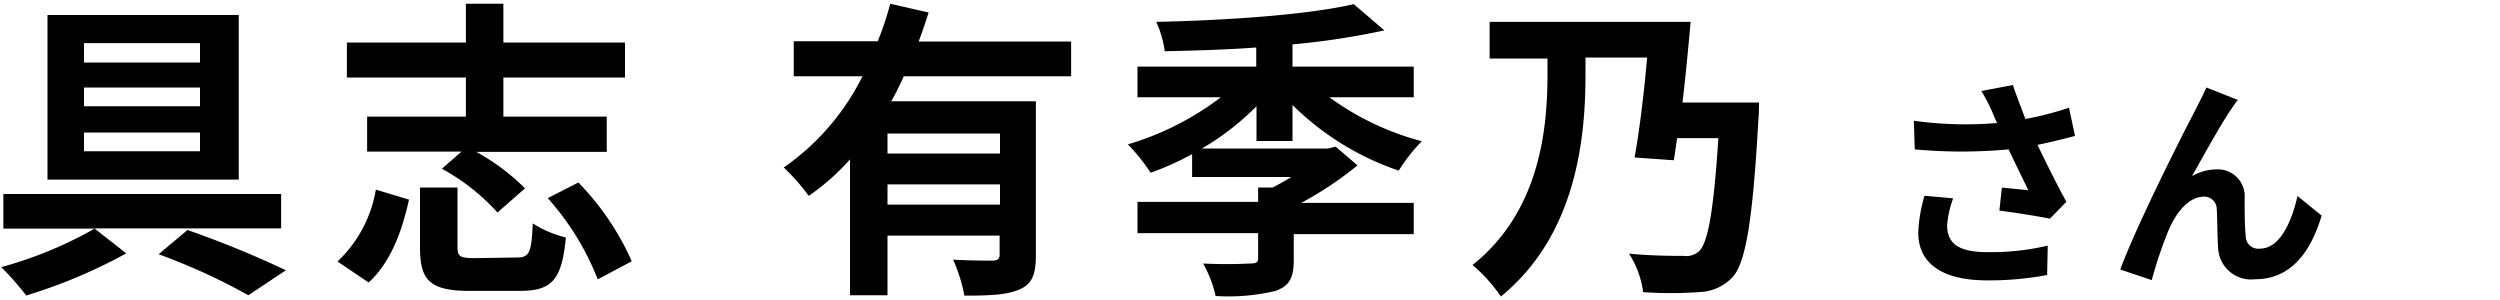
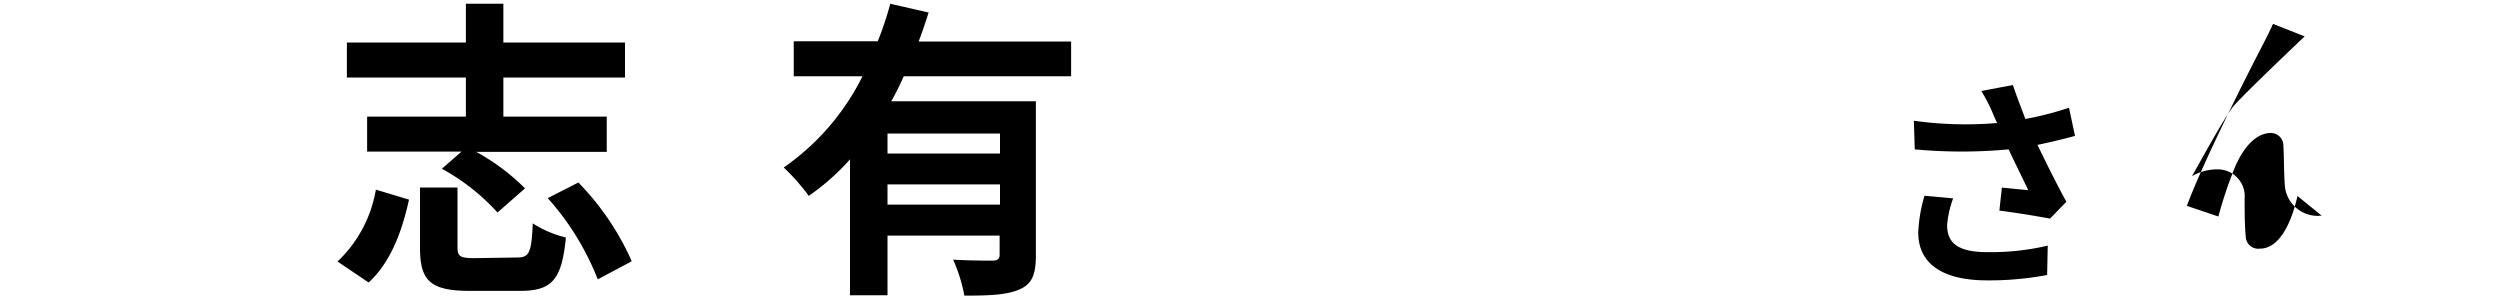
<svg xmlns="http://www.w3.org/2000/svg" width="200" height="24" viewBox="0 0 200 24">
  <defs>
    <style>.cls-1{isolation:isolate;}.cls-2{fill:none;}</style>
  </defs>
  <g id="レイヤー_2" data-name="レイヤー 2">
    <g id="レイヤー_1-2" data-name="レイヤー 1">
      <g id="宮崎_克洋_さん_開成高校出身_" data-name="宮崎 克洋 さん 開成高校出身 " class="cls-1">
        <g class="cls-1">
-           <path d="M7.55,18.27l2.55,2a42.19,42.19,0,0,1-8,3.37,23.74,23.74,0,0,0-2-2.27,32.24,32.24,0,0,0,7.47-3.08H.27V15.52H22.49v2.75Zm11.55-3.9H3.8V1.2H19.1ZM16,3.45H6.72V5H16ZM16,7H6.72v1.5H16Zm0,3.6H6.72v1.5H16ZM15,18.4a80.38,80.38,0,0,1,7.87,3.22l-3,2a49.41,49.41,0,0,0-7.18-3.28Z" />
          <path d="M27,20.92a10.27,10.27,0,0,0,3.07-5.75l2.65.8c-.55,2.5-1.45,5-3.23,6.63ZM37.27,6.2H27.75V3.4h9.52V.3h3V3.4H50V6.2H40.27V9.33h8.27v2.82H38.1A17.14,17.14,0,0,1,42,15.07L39.8,17a17,17,0,0,0-4.45-3.5l1.57-1.37H29.37V9.33h7.9Zm4.08,14.4c1,0,1.17-.38,1.27-2.73A8.74,8.74,0,0,0,45.27,19c-.32,3.42-1.15,4.27-3.67,4.27h-4c-3.2,0-4-.82-4-3.47V15h3v4.77c0,.75.2.88,1.38.88Zm4.92-6a21.43,21.43,0,0,1,4.27,6.3l-2.72,1.45a21.47,21.47,0,0,0-4-6.5Z" />
          <path d="M72.3,6.1a21.59,21.59,0,0,1-1,2H82.87V20.42c0,1.48-.27,2.28-1.3,2.73s-2.4.5-4.42.5a12.79,12.79,0,0,0-.9-2.88c1.27.08,2.72.08,3.15.08s.57-.15.57-.5v-1.5H71v4.77H68V12.75a18.27,18.27,0,0,1-3.3,2.92,16.71,16.71,0,0,0-2-2.27A19.36,19.36,0,0,0,69,6.1H63.5V3.3h6.72a24.64,24.64,0,0,0,1-3l3.07.7c-.25.77-.5,1.55-.8,2.32h12.2V6.1ZM80,10.68H71v1.6h9Zm0,5.69V14.75H71v1.62Z" />
-           <path d="M100.52,11.28V8.5a21,21,0,0,1-4.37,3.38h10.1l.6-.15,1.75,1.5a28.13,28.13,0,0,1-4.5,3h9v2.5H103.5v2.05c0,1.43-.33,2.1-1.48,2.5a16.31,16.31,0,0,1-4.77.4,9.53,9.53,0,0,0-1-2.6,37.26,37.26,0,0,0,3.77,0c.48,0,.63-.1.63-.43v-2H91v-2.5h9.65V15h1.17c.48-.25,1-.54,1.48-.84H95.37V12.33a23.07,23.07,0,0,1-3.32,1.49,15,15,0,0,0-1.82-2.27,23.11,23.11,0,0,0,7.44-3.77H91V5.33h9.5V3.8c-2.47.18-5,.25-7.32.3a8.34,8.34,0,0,0-.68-2.35c5.65-.12,12.18-.57,15.8-1.42l2.45,2.1a59.89,59.89,0,0,1-7.35,1.12V5.33h9.7V7.78h-6.75a22,22,0,0,0,7.4,3.52,13.12,13.12,0,0,0-1.85,2.35,22.26,22.26,0,0,1-8.5-5.25v2.88Z" />
-           <path d="M140.72,8.2s0,1-.05,1.4c-.45,8-1,11.27-2,12.5a3.82,3.82,0,0,1-2.8,1.27,31.4,31.4,0,0,1-4.42,0,7.43,7.43,0,0,0-1.13-3.08c1.83.18,3.58.18,4.35.18a1.54,1.54,0,0,0,1.23-.35c.75-.65,1.2-3.38,1.57-9.07h-3.3c-.1.65-.17,1.25-.27,1.77l-3.13-.22c.38-2.13.75-5.1,1-8h-4.93V5.9c0,4.75-.57,12.77-6.77,17.82a12.43,12.43,0,0,0-2.27-2.52c5.54-4.4,6-11.25,6-15.35V4.68h-4.63V1.75h16.08c-.18,2-.4,4.33-.65,6.45Z" />
          <path d="M166,10.87c-.9.25-1.95.5-3,.72.69,1.44,1.53,3.13,2.31,4.55L164,17.49c-1-.19-2.73-.48-4.05-.64l.2-1.84c.6.05,1.57.16,2.11.2-.43-.9-1.05-2.15-1.57-3.26a40.78,40.78,0,0,1-7.51,0l-.07-2.29a30,30,0,0,0,6.66.18c-.14-.29-.27-.57-.37-.84a14.59,14.59,0,0,0-.89-1.72l2.52-.48c.31.93.65,1.78,1,2.72a26.58,26.58,0,0,0,3.49-.9Zm-9.75,5a8.25,8.25,0,0,0-.48,2.12c0,1.3.66,2.18,3.19,2.18a19.79,19.79,0,0,0,4.86-.52L163.77,22a25,25,0,0,1-4.8.43c-3.59,0-5.51-1.35-5.51-3.83a12,12,0,0,1,.5-2.94Z" />
-           <path d="M178.48,8.76c-.88,1.28-2.23,3.76-3.12,5.33a4.05,4.05,0,0,1,2-.54,2.15,2.15,0,0,1,2.21,2.34c0,.79,0,2.23.09,3a1,1,0,0,0,1.14,1c1.53,0,2.5-2,3-4.21l1.93,1.57c-.92,3.08-2.57,5.09-5.33,5.09a2.64,2.64,0,0,1-2.95-2.48c-.07-1-.06-2.41-.11-3.13a1,1,0,0,0-1-1c-1.23,0-2.22,1.22-2.85,2.68a33.16,33.16,0,0,0-1.35,4l-2.52-.85c1.31-3.56,5.08-11,6-12.74.24-.49.56-1.07.89-1.82l2.53,1C178.87,8.15,178.68,8.47,178.48,8.76Z" />
+           <path d="M178.48,8.76c-.88,1.28-2.23,3.76-3.12,5.33a4.05,4.05,0,0,1,2-.54,2.15,2.15,0,0,1,2.21,2.34c0,.79,0,2.23.09,3a1,1,0,0,0,1.14,1c1.53,0,2.5-2,3-4.21l1.93,1.57a2.64,2.64,0,0,1-2.95-2.48c-.07-1-.06-2.41-.11-3.13a1,1,0,0,0-1-1c-1.23,0-2.22,1.22-2.85,2.68a33.16,33.16,0,0,0-1.35,4l-2.52-.85c1.31-3.56,5.08-11,6-12.74.24-.49.56-1.07.89-1.82l2.53,1C178.87,8.15,178.68,8.47,178.48,8.76Z" />
        </g>
      </g>
      <rect class="cls-2" width="200" height="24" />
    </g>
  </g>
</svg>